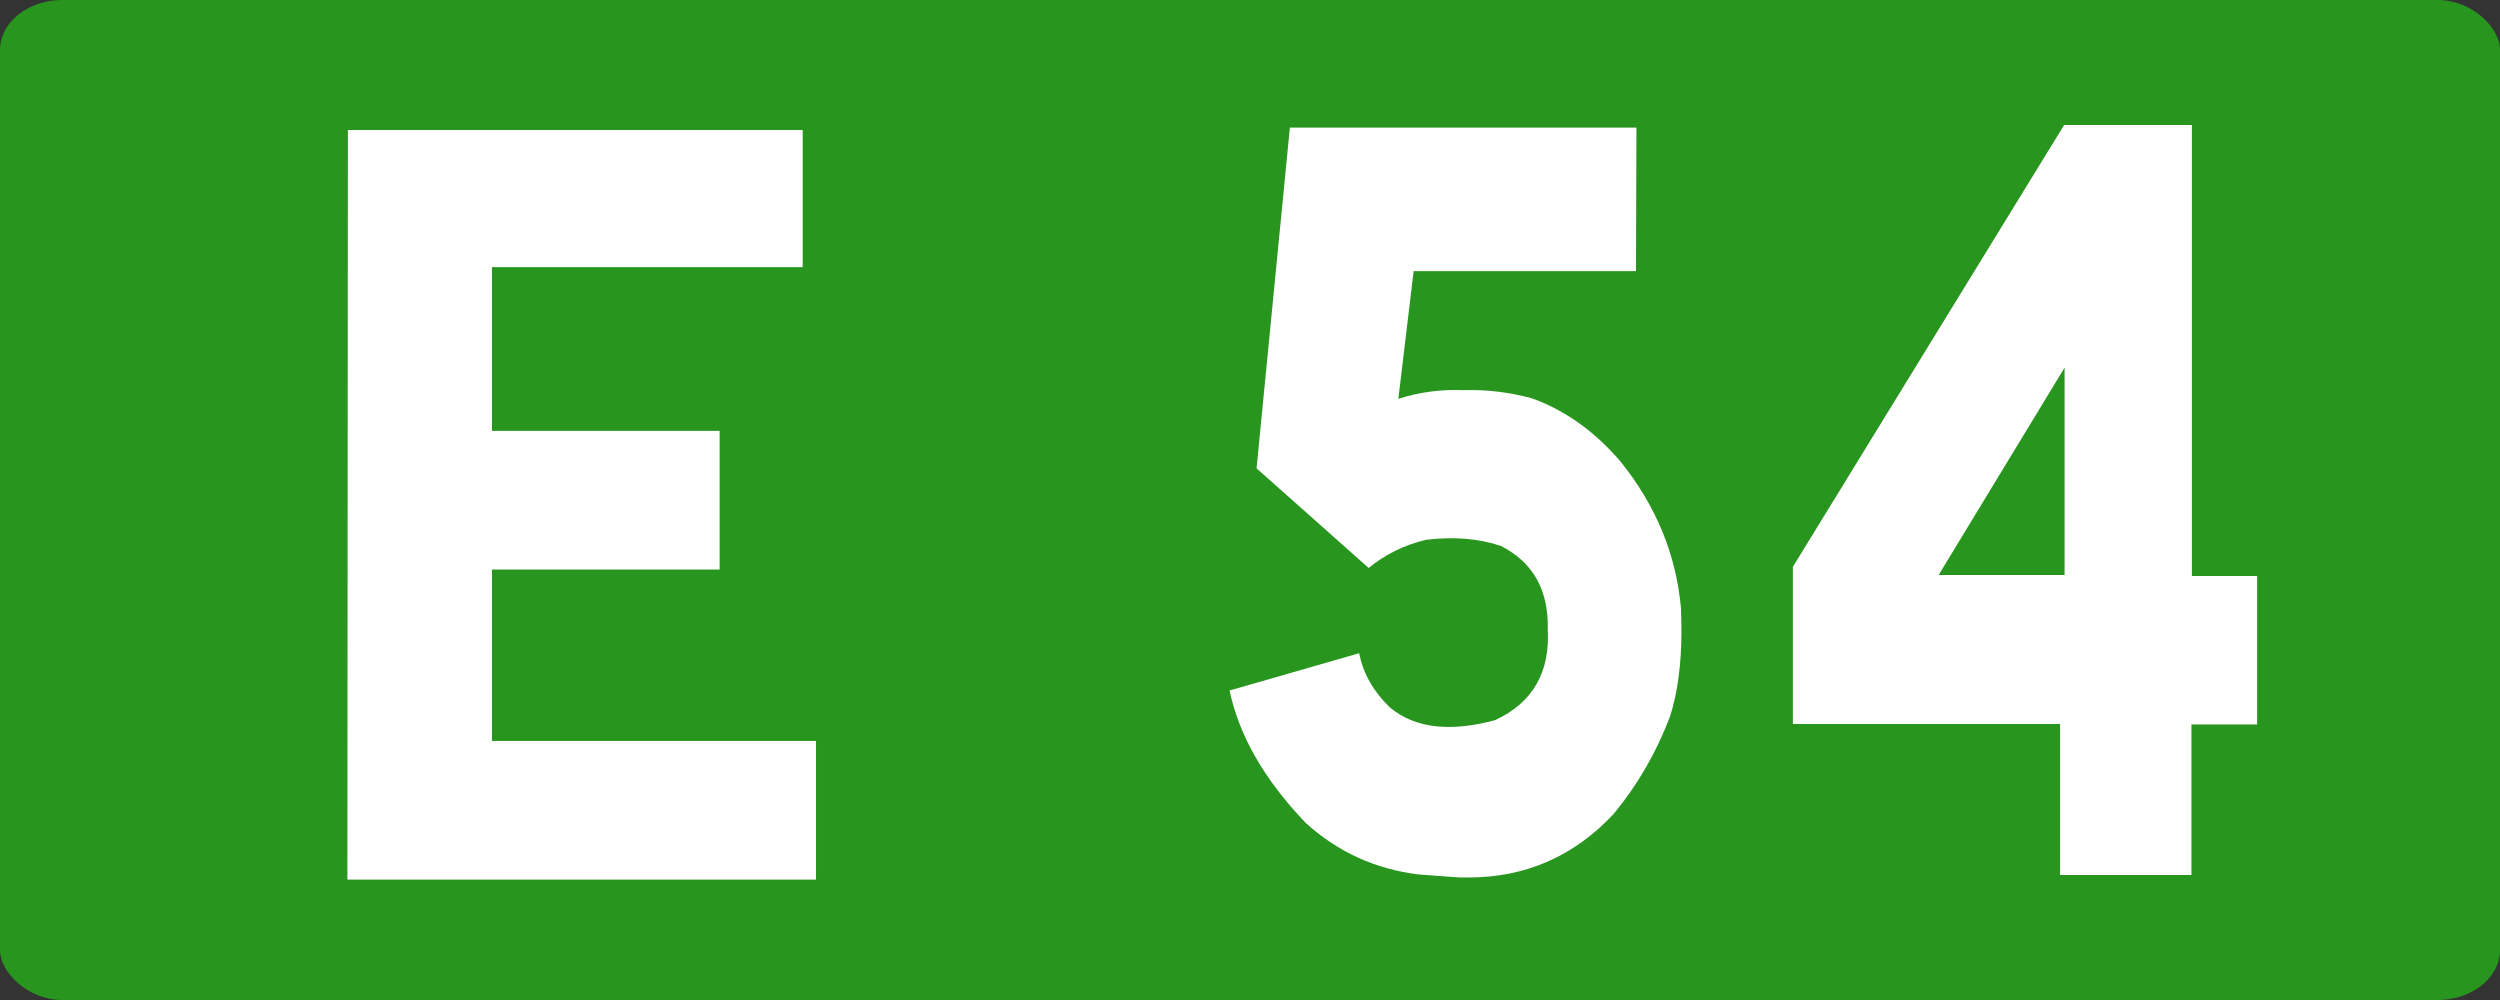
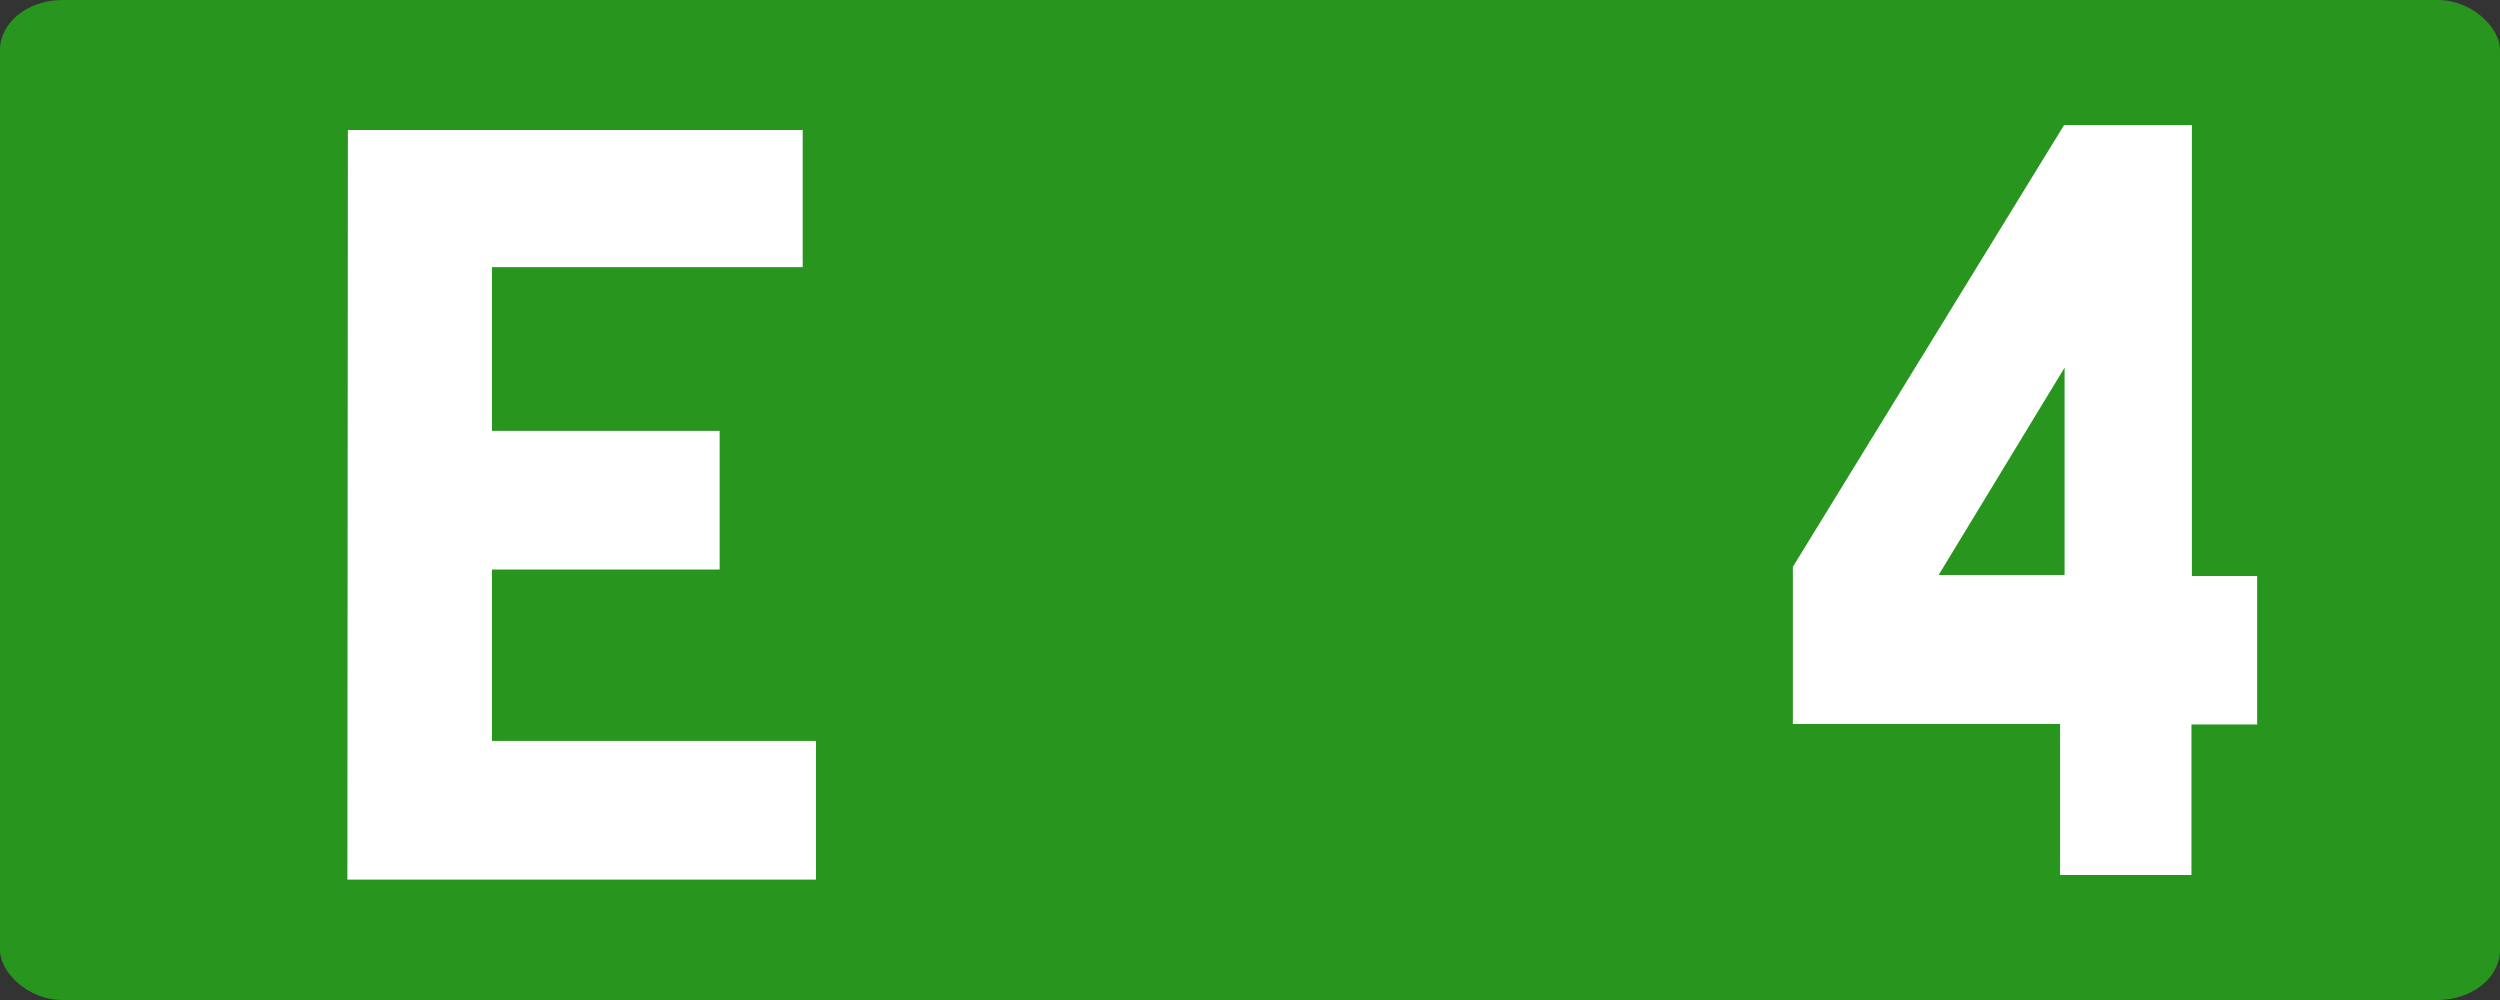
<svg xmlns="http://www.w3.org/2000/svg" xmlns:ns1="http://www.inkscape.org/namespaces/inkscape" xmlns:ns2="http://sodipodi.sourceforge.net/DTD/sodipodi-0.dtd" width="500" height="200" id="svg5483" version="1.1" ns1:version="0.48.4 r9939" ns2:docname="Route_européenne_52.svg">
  <rect width="100%" height="100%" fill="#333333" stroke="none" />
  <defs id="defs5485" />
  <ns2:namedview id="base" pagecolor="#ffffff" bordercolor="#666666" borderopacity="1.0" ns1:pageopacity="0.0" ns1:pageshadow="2" ns1:zoom="1.4" ns1:cx="215.09854" ns1:cy="91.428571" ns1:document-units="px" ns1:current-layer="g6592" showgrid="false" ns1:window-width="1366" ns1:window-height="706" ns1:window-x="-8" ns1:window-y="-8" ns1:window-maximized="1" fit-margin-top="0" fit-margin-left="0" fit-margin-right="0" fit-margin-bottom="0" />
  <g ns1:label="Layer 1" ns1:groupmode="layer" id="layer1" transform="translate(-3.421875e-5,-852.362)">
    <g transform="translate(894.381,2326.428)" id="g6254">
      <g transform="translate(-1502.857,-397.143)" id="g6592">
        <rect ry="10" rx="12.5" y="-1076.924" x="608.476" height="200" width="500" id="rect2985-8-1-2-1-7-2-3-9-33-7" style="fill:#28961e;fill-opacity:1;stroke:none" />
        <g id="text2987-8-7-7-4-6-2-1-7-7-9" style="font-size:98.113px;font-style:normal;font-variant:normal;font-weight:normal;font-stretch:normal;text-align:center;line-height:125%;letter-spacing:0px;word-spacing:0px;text-anchor:middle;fill:#ffffff;fill-opacity:1;stroke:none;font-family:Caracteres L1;-inkscape-font-specification:Caracteres L1" transform="matrix(1.878,0,0,2.13,-607.784,877.417)">
          <g transform="scale(1.066,0.938)" style="font-size:10.199px;fill:#ffffff;font-family:Caracteres L1;-inkscape-font-specification:Caracteres L1" id="text2997">
            <path d="m 687.729,-965.164 0,13.727 -31.04,0 0,16.391 22.742,0 0,13.881 -22.742,0 0,17.159 32.371,0 0,13.881 -46.816,0 0.051,-75.038 z" style="font-size:104.9px;fill:#ffffff" id="path3770" />
          </g>
        </g>
        <g style="font-size:207.23px;font-style:oblique;font-variant:normal;font-weight:normal;font-stretch:normal;line-height:125%;letter-spacing:0px;word-spacing:0px;fill:#ffffff;fill-opacity:1;stroke:none;font-family:Caracteres L4;-inkscape-font-specification:Caracteres L4 Oblique" id="text2989" />
        <g id="text2987-8-7-7-4-2-7-7" style="font-size:98.113px;font-style:normal;font-variant:normal;font-weight:normal;font-stretch:normal;text-align:center;line-height:125%;letter-spacing:0px;word-spacing:0px;text-anchor:middle;fill:#ffffff;fill-opacity:1;stroke:none;font-family:Caracteres L1;-inkscape-font-specification:Caracteres L1" transform="matrix(1.879,0,0,2.131,-9713.146,2170.379)">
-           <path id="path5455" d="m 5667.327,-1511.863 -0.048,13.471 -23.666,0 -1.629,11.985 c 2.236,-0.639 4.599,-0.911 7.09,-0.815 2.332,-0.064 4.711,0.192 7.138,0.767 3.513,1.119 6.643,3.084 9.39,5.897 3.801,4.155 5.956,8.757 6.467,13.807 0.032,0.735 0.048,1.454 0.048,2.157 0,3.068 -0.399,5.721 -1.198,7.958 -1.469,3.42 -3.481,6.488 -6.036,9.205 -4.216,3.963 -9.358,5.945 -15.426,5.945 l -0.958,0 -4.407,-0.288 c -4.599,-0.511 -8.591,-2.125 -11.977,-4.842 -4.375,-4.027 -7.074,-8.166 -8.096,-12.417 l 13.797,-3.5 c 0.415,1.886 1.501,3.579 3.258,5.082 2.651,1.95 6.388,2.349 11.21,1.199 3.992,-1.63 5.861,-4.474 5.605,-8.534 0.096,-3.675 -1.565,-6.28 -4.982,-7.814 -2.363,-0.703 -5.03,-0.895 -8,-0.575 -2.268,0.479 -4.296,1.358 -6.084,2.637 l -11.929,-9.348 3.545,-31.977 z" ns1:connector-curvature="0" />
-         </g>
+           </g>
        <path style="font-size:98.113px;font-style:normal;font-variant:normal;font-weight:normal;font-stretch:normal;text-align:center;line-height:125%;letter-spacing:0px;word-spacing:0px;text-anchor:middle;fill:#ffffff;fill-opacity:1;stroke:none;font-family:Caracteres L1;-inkscape-font-specification:Caracteres L1" id="path5160" d="m 1046.855,-1051.924 0,90.205 13.046,0 0,29.693 -13.136,0 0,30.102 -26.271,0 0,-30.205 -53.442,0 0,-31.433 54.252,-88.362 z m -50.653,90 25.191,0 0,-41.468 z" ns1:connector-curvature="0" />
      </g>
    </g>
  </g>
</svg>